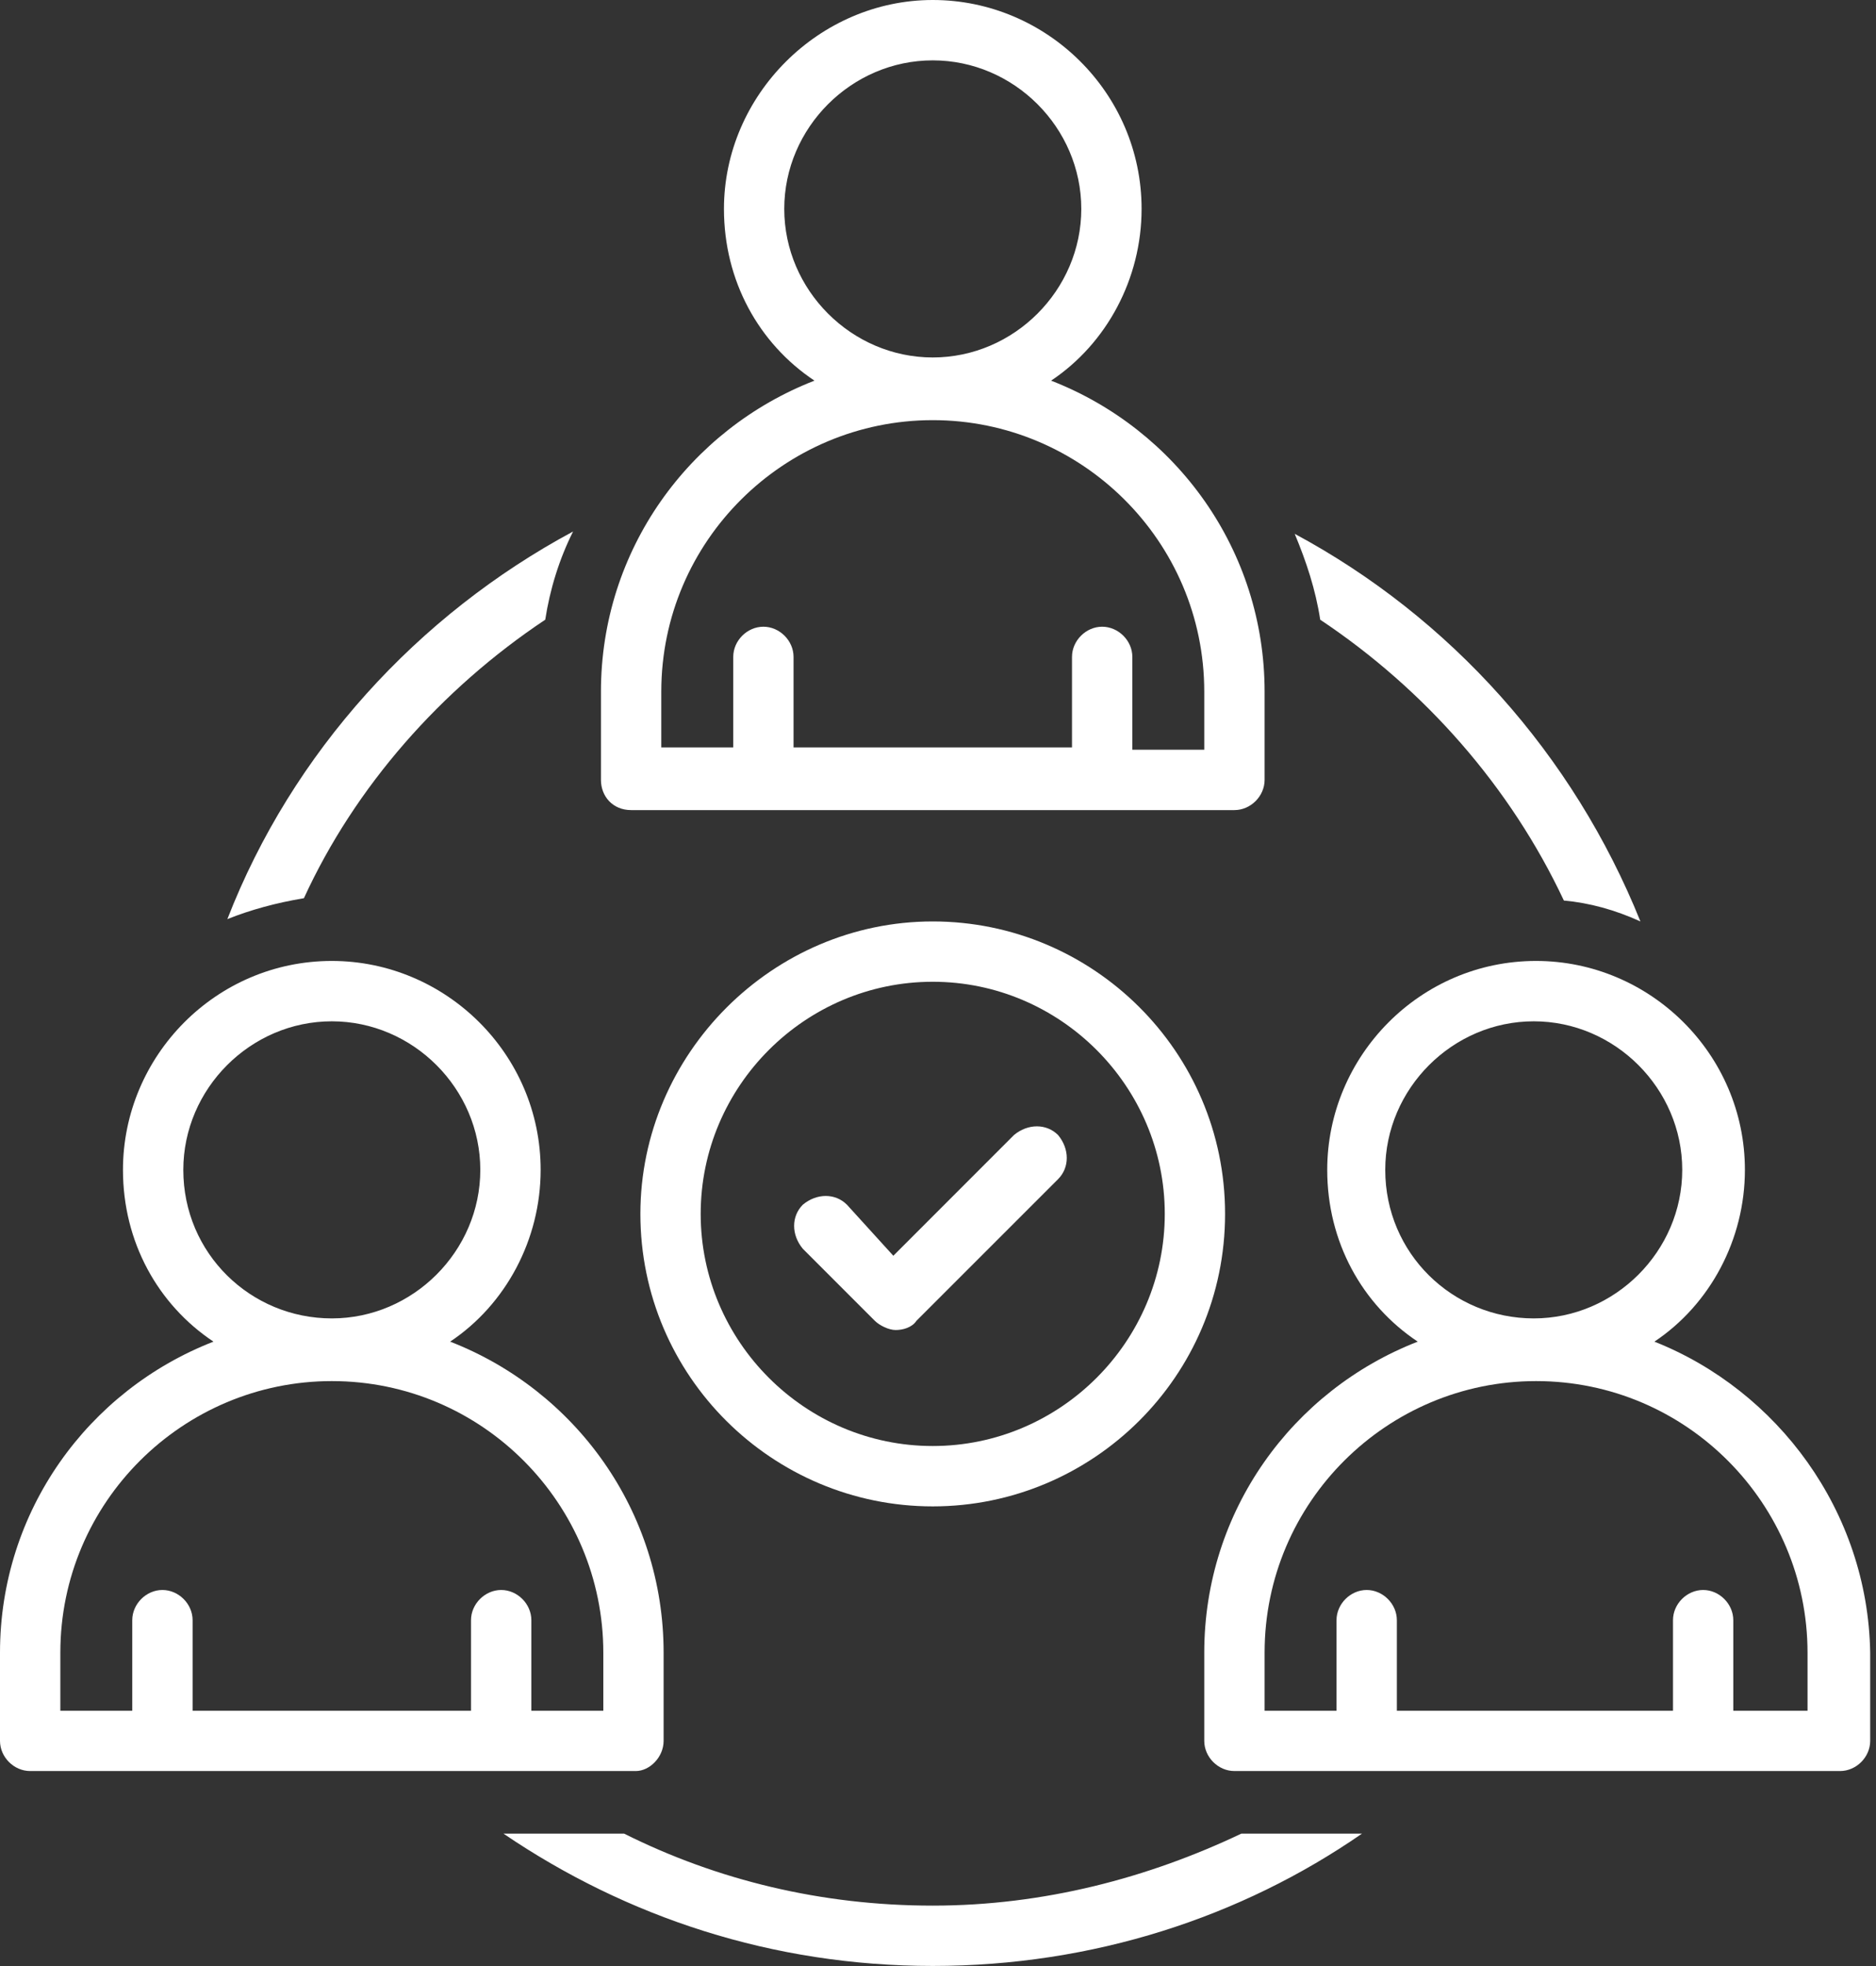
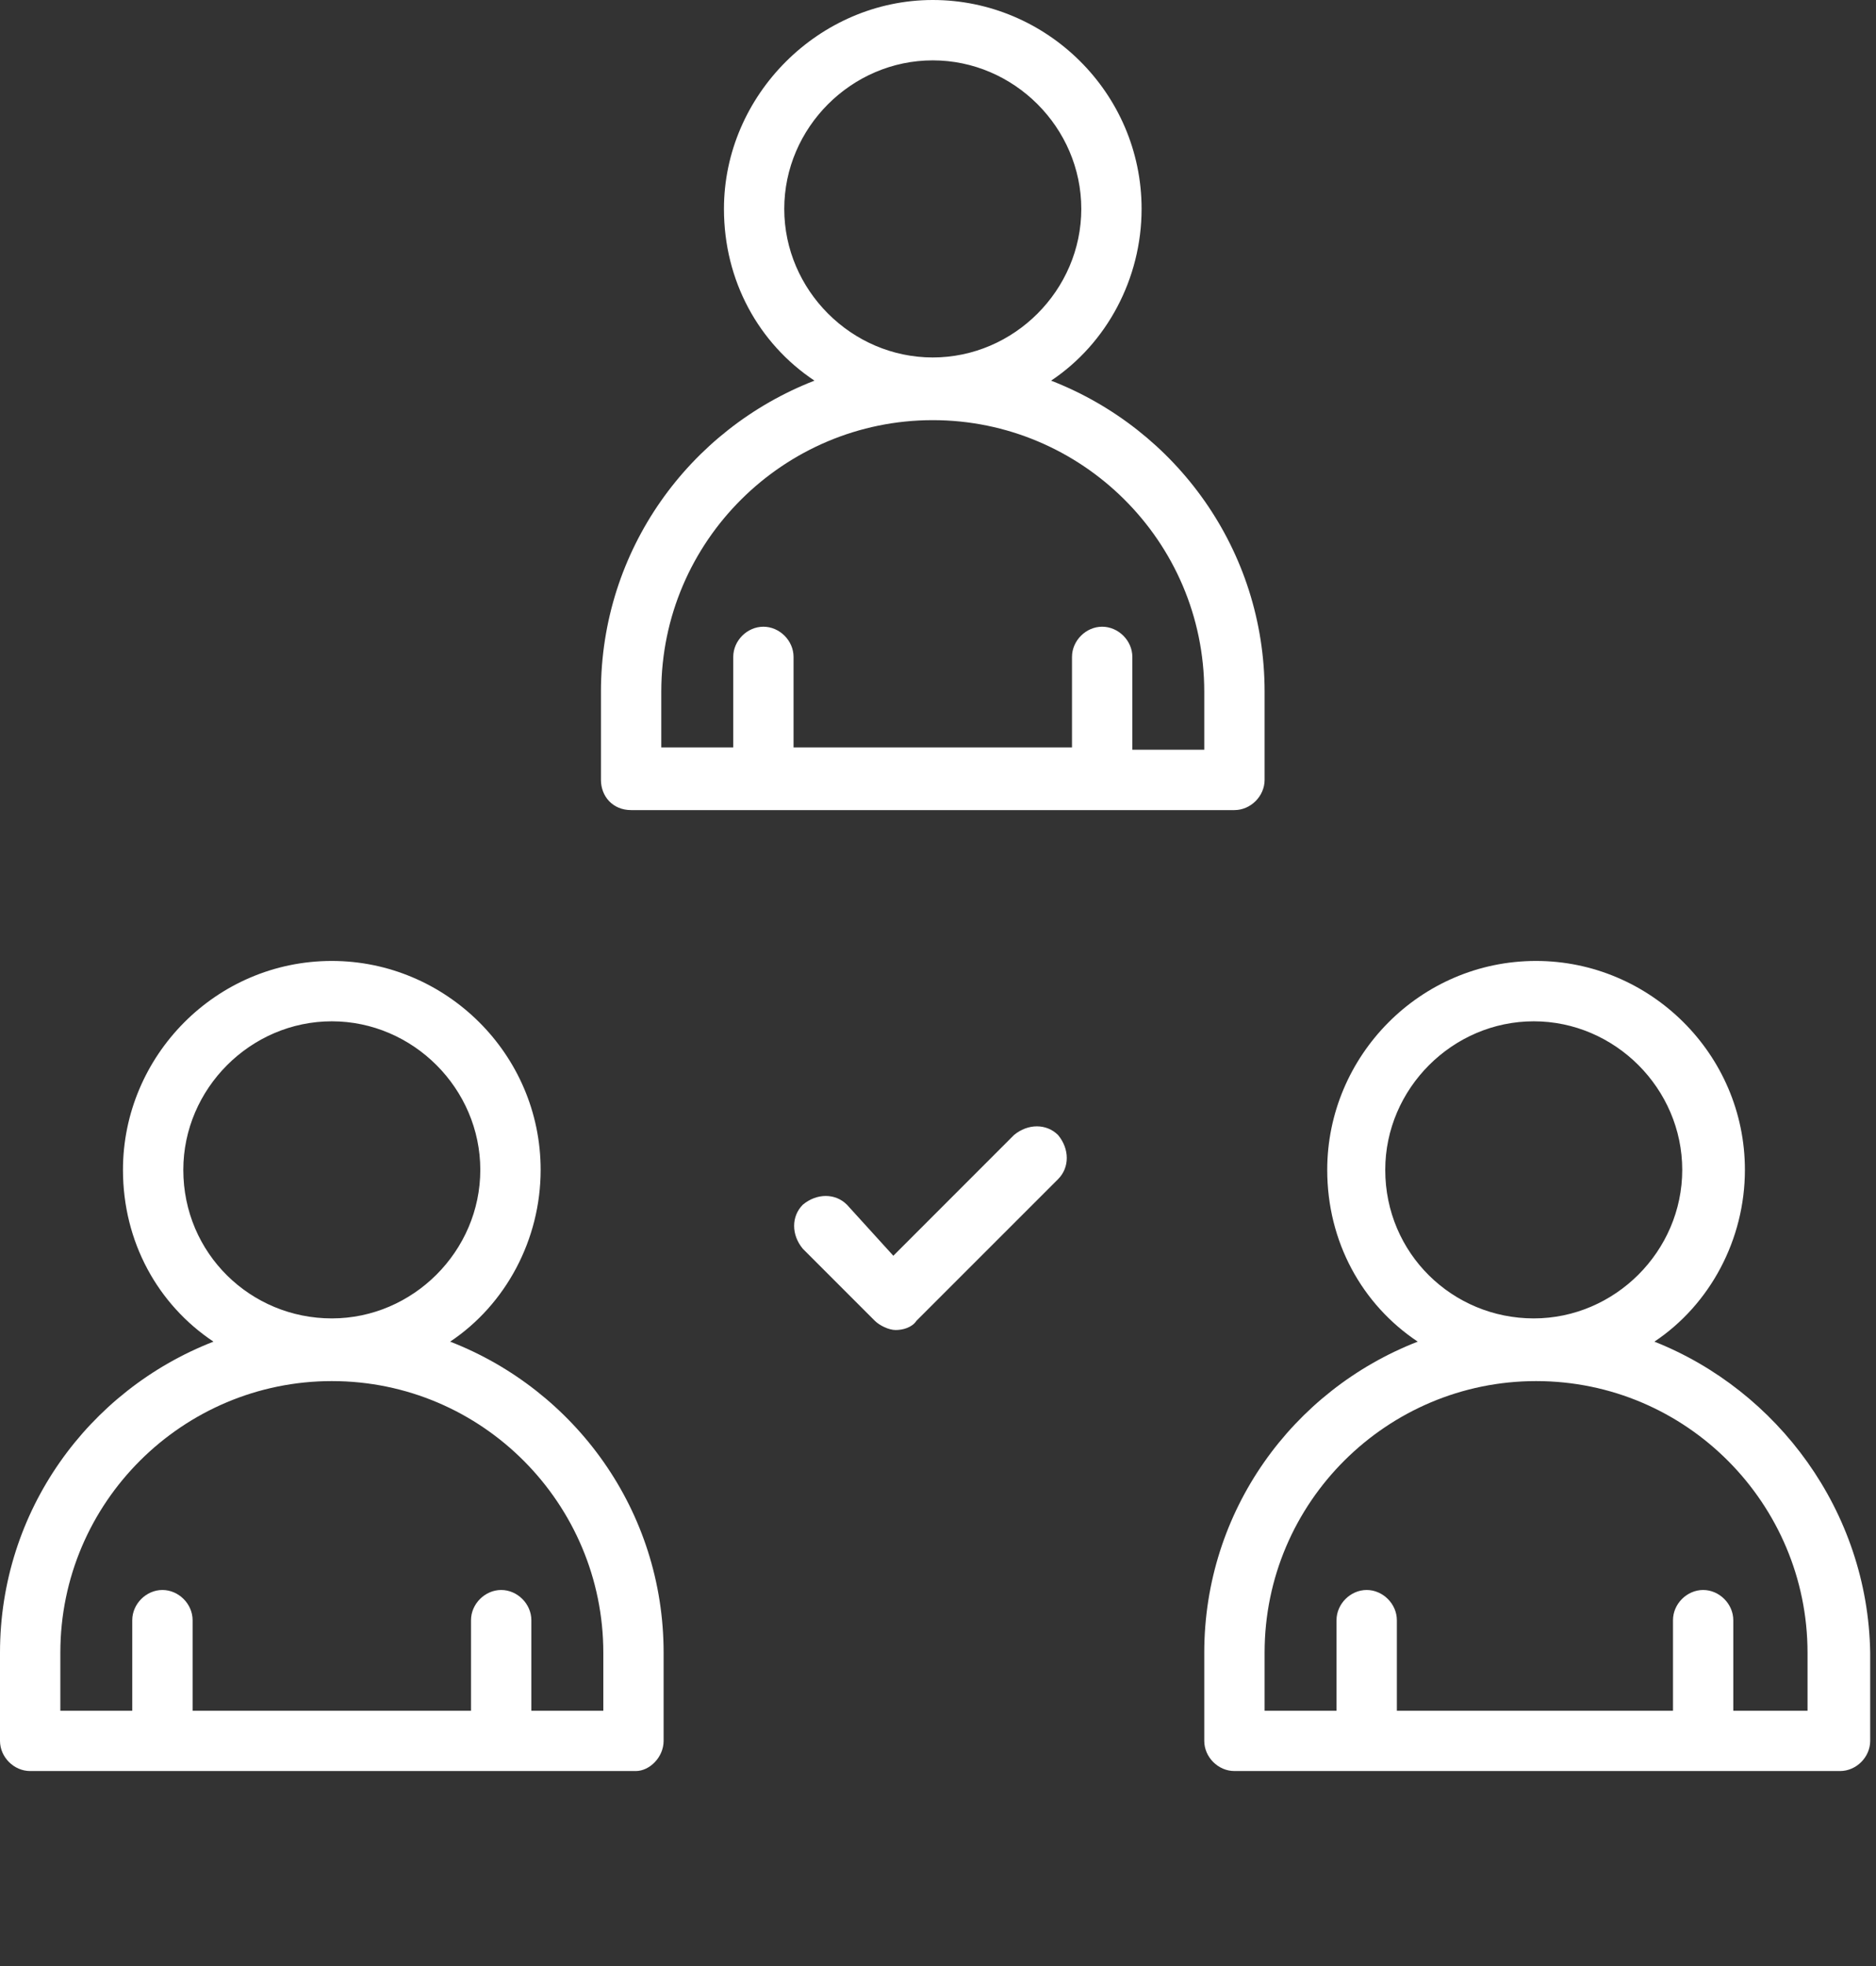
<svg xmlns="http://www.w3.org/2000/svg" width="42" height="44" viewBox="0 0 42 44" fill="none">
  <rect x="0" y="0" width="42" height="44" fill="#333333" stroke="none" />
-   <path d="M35.012 20.154C35.583 20.206 36.155 20.362 36.726 20.622C35.22 16.881 32.466 13.817 28.986 11.947C29.246 12.57 29.453 13.193 29.557 13.869C31.895 15.427 33.817 17.609 35.012 20.154ZM20.882 42.648C18.389 42.648 16.051 42.076 13.973 41.037H11.272C14.025 42.907 17.298 43.998 20.882 43.998C24.466 43.998 27.791 42.907 30.492 41.037H27.791C25.713 42.024 23.375 42.648 20.882 42.648ZM12.207 13.869C12.311 13.193 12.518 12.518 12.83 11.895C9.35 13.765 6.544 16.83 5.09 20.57C5.609 20.362 6.181 20.206 6.804 20.102C7.947 17.609 9.869 15.427 12.207 13.869ZM14.337 27.167C14.337 30.804 17.298 33.713 20.882 33.713C24.466 33.713 27.427 30.804 27.427 27.167C27.427 23.531 24.466 20.622 20.882 20.622C17.298 20.622 14.337 23.583 14.337 27.167ZM26.077 27.167C26.077 30.024 23.739 32.362 20.882 32.362C18.025 32.362 15.687 30.024 15.687 27.167C15.687 24.31 18.025 21.972 20.882 21.972C23.739 21.972 26.077 24.31 26.077 27.167Z" fill="white" />
  <path d="M18.961 26.961C18.701 26.701 18.286 26.701 17.974 26.961C17.714 27.221 17.714 27.636 17.974 27.948L19.584 29.558C19.688 29.662 19.896 29.766 20.052 29.766C20.208 29.766 20.416 29.714 20.519 29.558L23.688 26.39C23.948 26.13 23.948 25.714 23.688 25.402C23.428 25.143 23.013 25.143 22.701 25.402L20 28.104L18.961 26.961ZM14.13 18.13H27.636C28 18.13 28.312 17.818 28.312 17.454V15.48C28.312 12.312 26.338 9.61 23.532 8.519C24.779 7.688 25.558 6.234 25.558 4.675C25.558 2.078 23.428 0 20.883 0C18.338 0 16.208 2.13 16.208 4.675C16.208 6.286 16.987 7.688 18.234 8.519C15.428 9.61 13.454 12.312 13.454 15.48V17.454C13.454 17.818 13.714 18.13 14.13 18.13ZM17.558 4.675C17.558 2.857 19.065 1.351 20.883 1.351C22.701 1.351 24.208 2.857 24.208 4.675C24.208 6.493 22.701 8 20.883 8C19.065 8 17.558 6.493 17.558 4.675ZM14.805 15.48C14.805 12.104 17.558 9.403 20.883 9.403C24.208 9.403 26.961 12.104 26.961 15.48V16.779H25.351V14.701C25.351 14.338 25.039 14.026 24.675 14.026C24.312 14.026 24 14.338 24 14.701V16.727H17.766V14.701C17.766 14.338 17.454 14.026 17.091 14.026C16.727 14.026 16.416 14.338 16.416 14.701V16.727H14.805V15.48ZM37.039 30.026C38.286 29.195 39.065 27.74 39.065 26.182C39.065 23.584 36.935 21.506 34.389 21.506C31.792 21.506 29.714 23.636 29.714 26.182C29.714 27.792 30.493 29.195 31.74 30.026C28.935 31.117 26.961 33.818 26.961 36.987V38.961C26.961 39.325 27.273 39.636 27.636 39.636H41.195C41.558 39.636 41.87 39.325 41.87 38.961V36.987C41.818 33.818 39.792 31.117 37.039 30.026ZM31.013 26.182C31.013 24.364 32.519 22.857 34.338 22.857C36.156 22.857 37.662 24.364 37.662 26.182C37.662 28 36.156 29.506 34.338 29.506C32.519 29.506 31.013 28.052 31.013 26.182ZM40.416 38.286H38.805V36.26C38.805 35.896 38.493 35.584 38.13 35.584C37.766 35.584 37.455 35.896 37.455 36.26V38.286H31.273V36.26C31.273 35.896 30.961 35.584 30.597 35.584C30.234 35.584 29.922 35.896 29.922 36.26V38.286H28.312V36.987C28.312 33.61 31.065 30.909 34.389 30.909C37.766 30.909 40.467 33.662 40.467 36.987V38.286H40.416ZM14.857 38.961V36.987C14.857 33.818 12.883 31.117 10.078 30.026C11.325 29.195 12.104 27.74 12.104 26.182C12.104 23.584 9.974 21.506 7.429 21.506C4.831 21.506 2.753 23.636 2.753 26.182C2.753 27.792 3.532 29.195 4.779 30.026C1.974 31.117 0 33.818 0 36.987V38.961C0 39.325 0.312 39.636 0.675 39.636H14.234C14.545 39.636 14.857 39.325 14.857 38.961ZM4.104 26.182C4.104 24.364 5.61 22.857 7.429 22.857C9.247 22.857 10.753 24.364 10.753 26.182C10.753 28 9.247 29.506 7.429 29.506C5.61 29.506 4.104 28.052 4.104 26.182ZM13.507 38.286H11.896V36.26C11.896 35.896 11.584 35.584 11.221 35.584C10.857 35.584 10.545 35.896 10.545 36.26V38.286H4.312V36.26C4.312 35.896 4 35.584 3.636 35.584C3.273 35.584 2.961 35.896 2.961 36.26V38.286H1.351V36.987C1.351 33.61 4.104 30.909 7.429 30.909C10.805 30.909 13.507 33.662 13.507 36.987V38.286Z" fill="white" />
</svg>